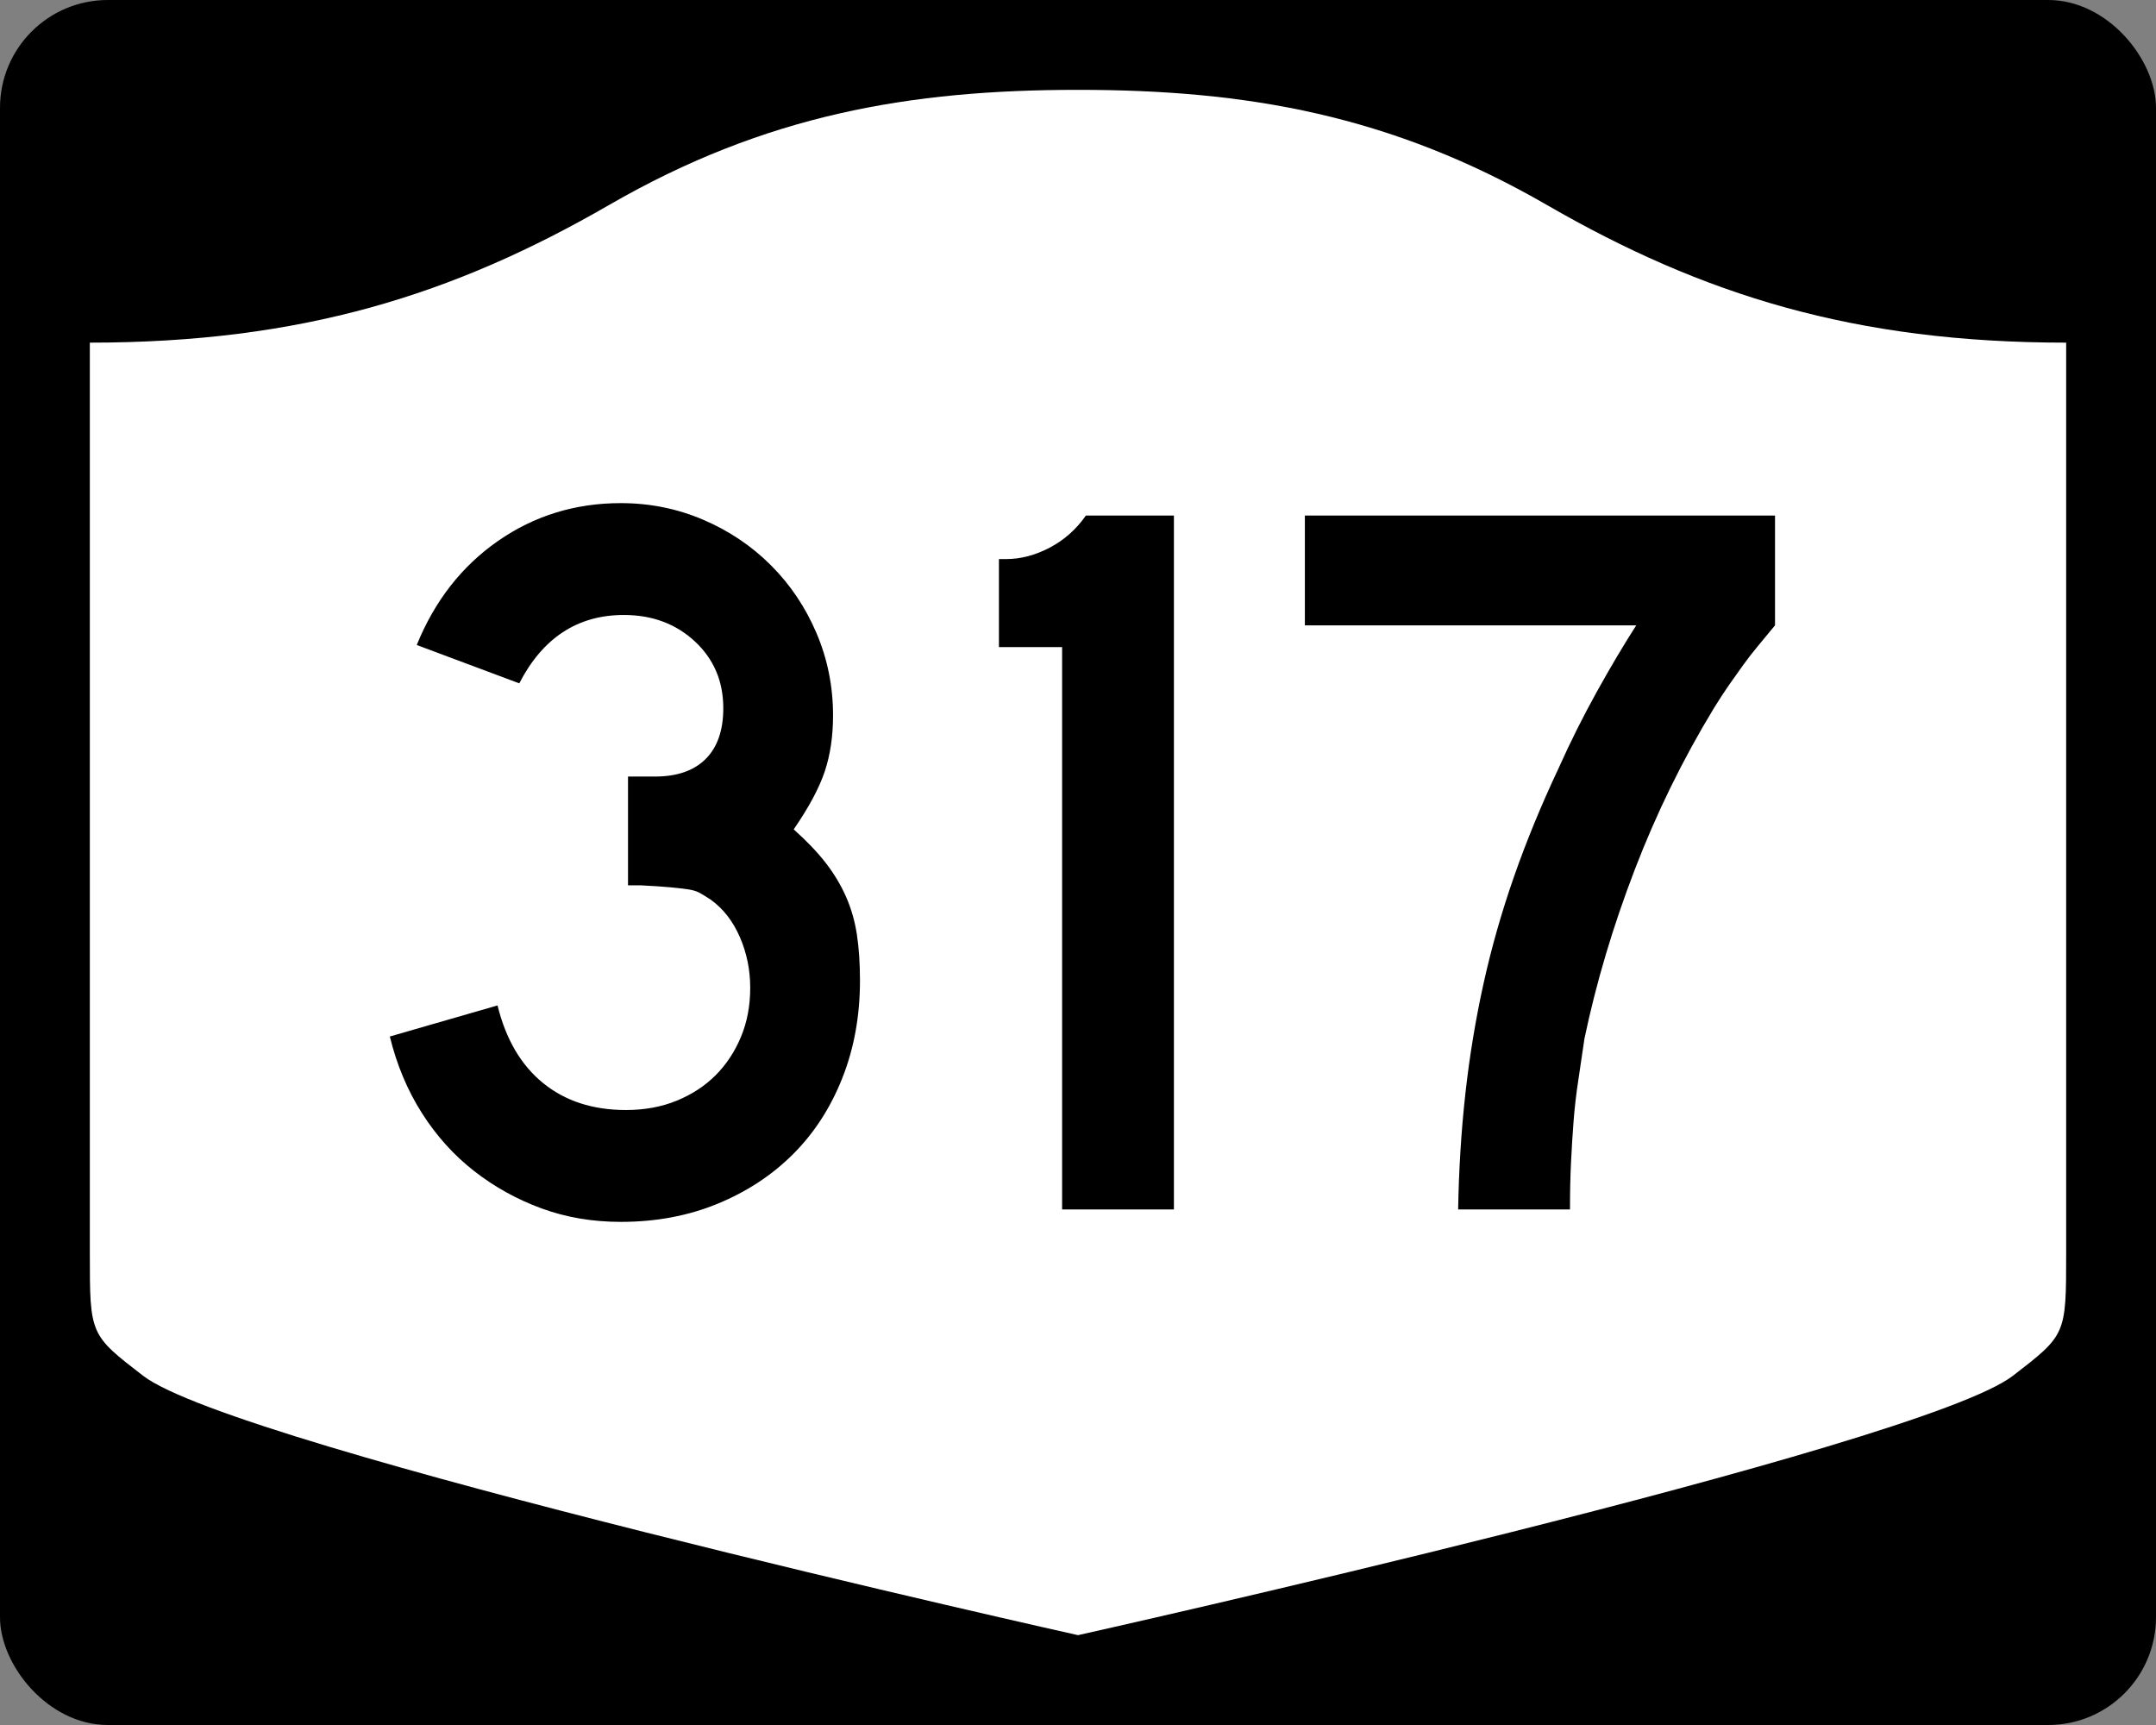
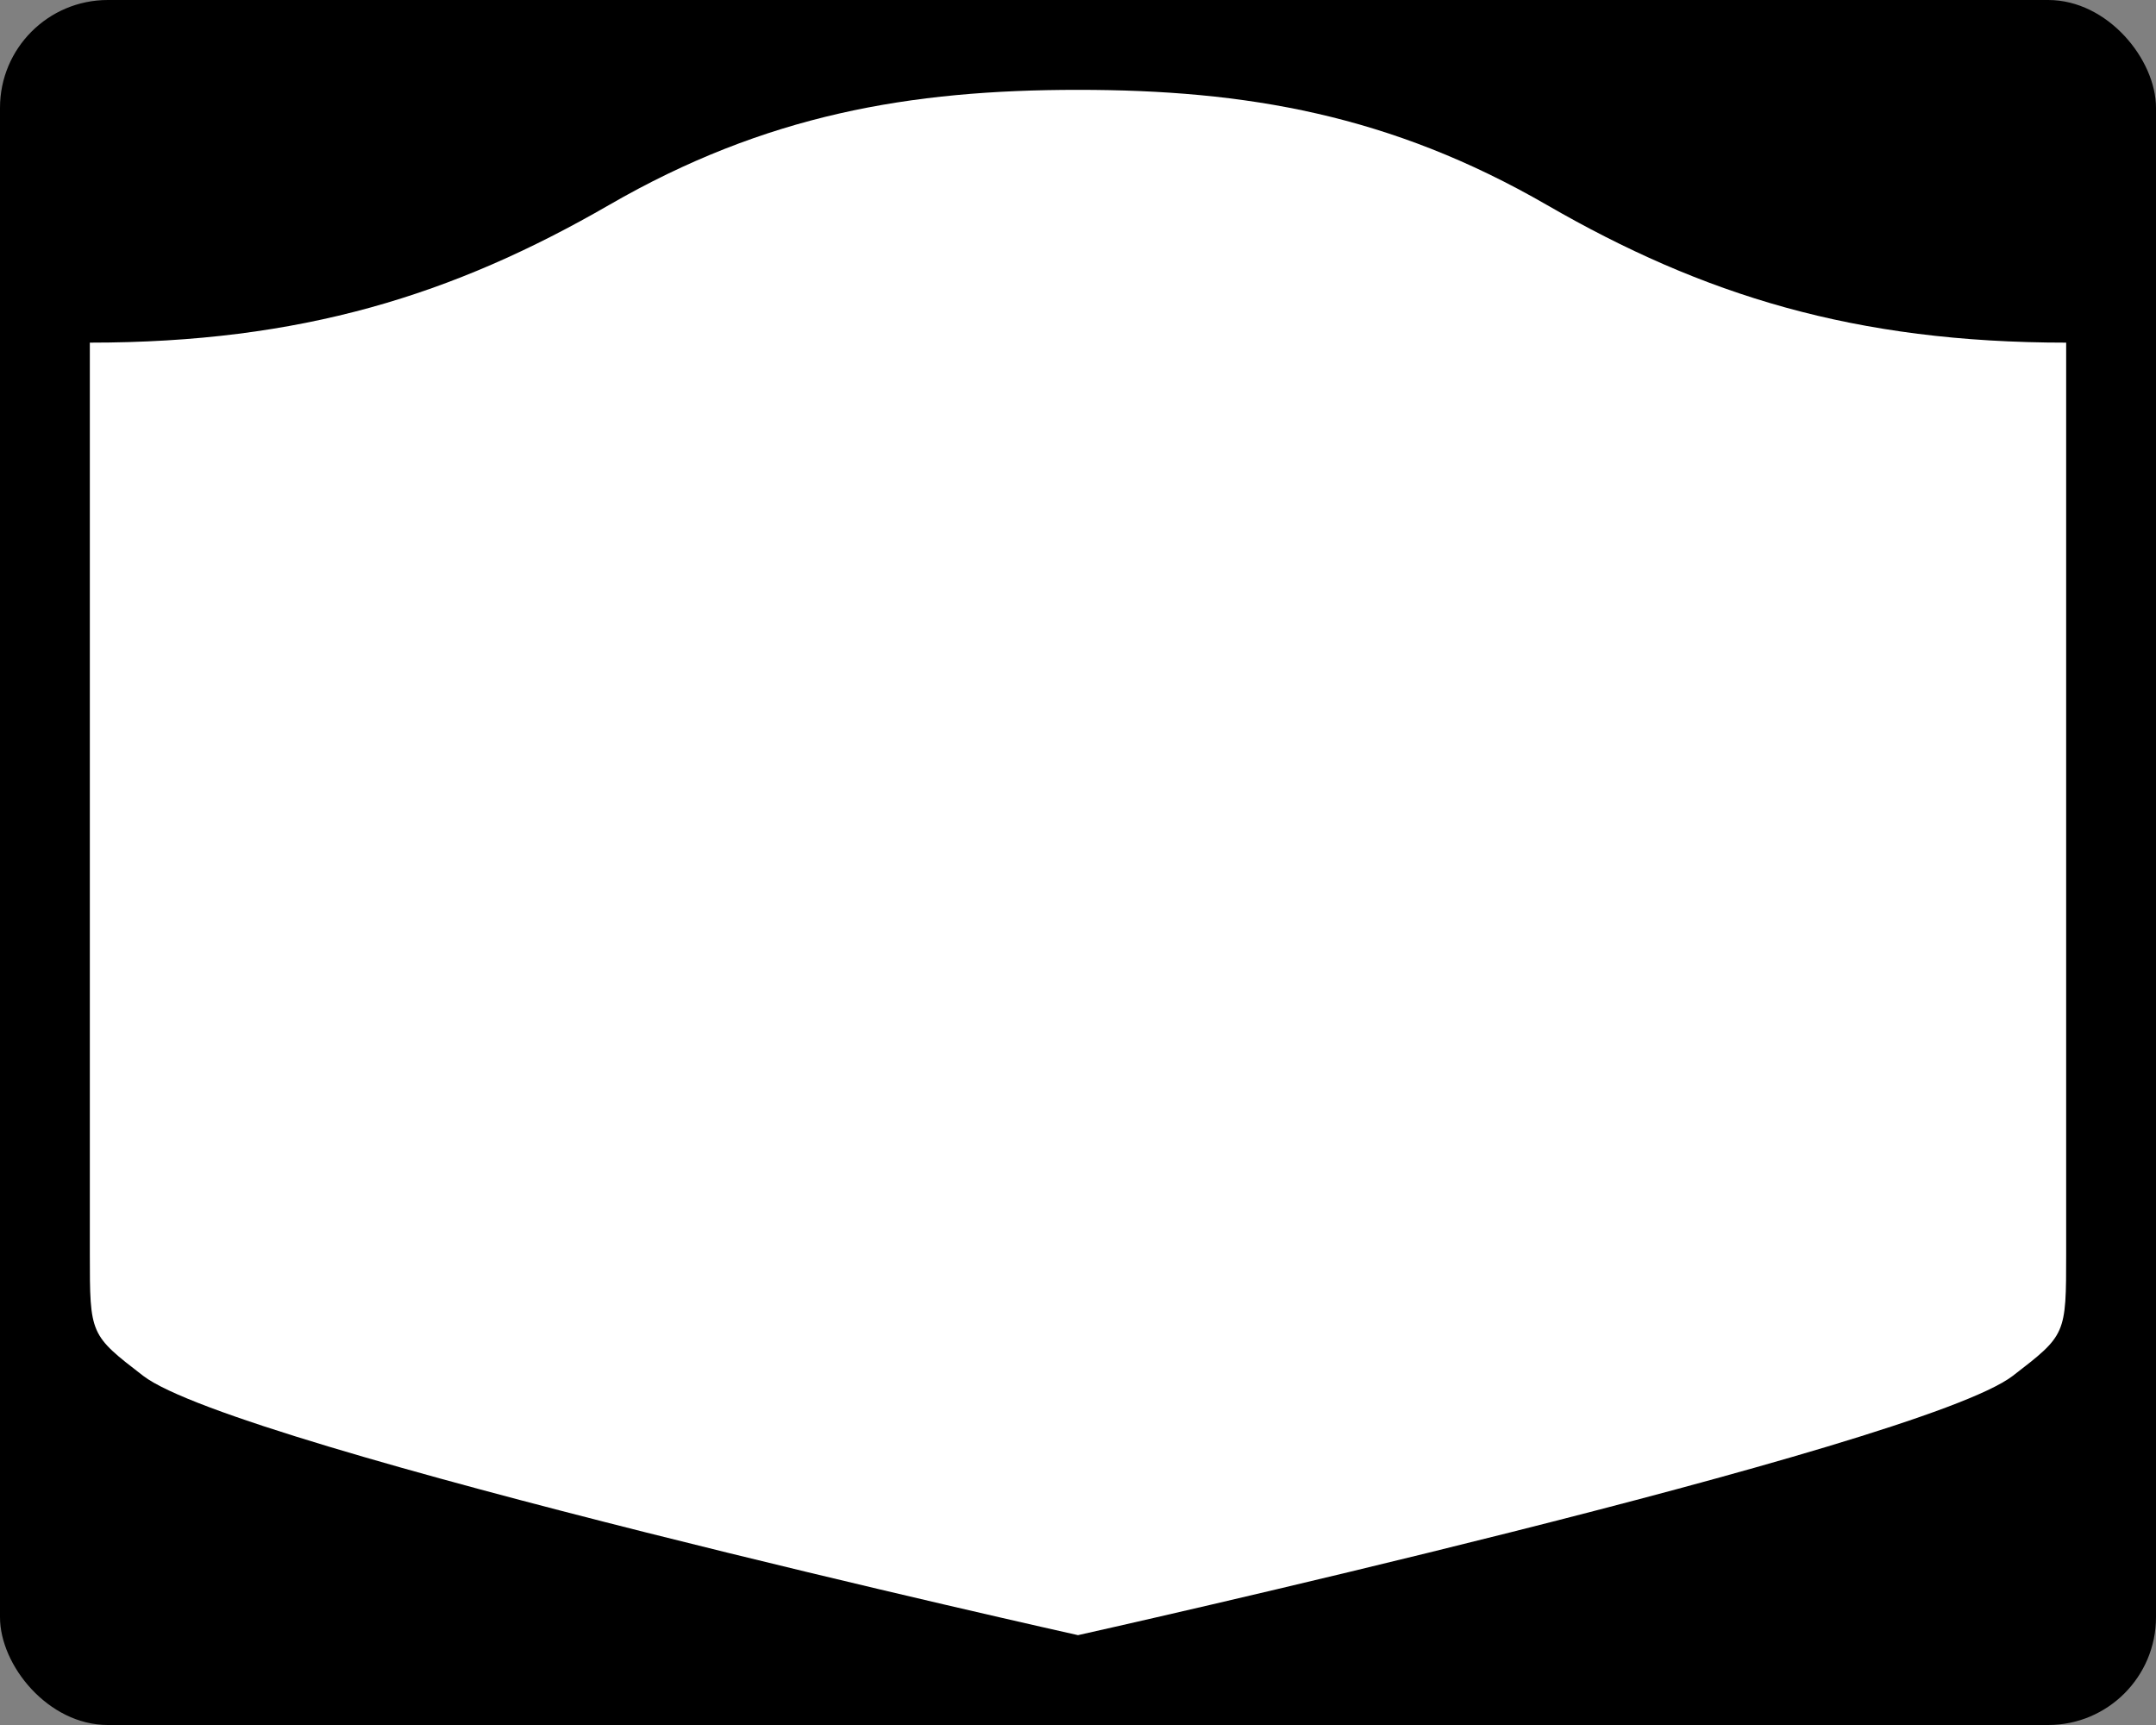
<svg xmlns="http://www.w3.org/2000/svg" version="1.0" width="750" height="600" id="svg3882">
  <rect width="100%" height="100%" fill="#808080" stroke="none" />
  <defs id="defs3884" />
  <rect width="750" height="600" rx="37.5" ry="37.5" x="0" y="0" id="rect2398" style="fill:#000000;fill-opacity:1;stroke:none;stroke-width:22.5;stroke-linecap:square;stroke-linejoin:round;stroke-miterlimit:2;stroke-dasharray:none;stroke-dashoffset:0;stroke-opacity:1" />
  <path d="M 375,31.25 C 316.525,31.25 266.303,39.875 211.884,71.295 C 157.665,102.599 104.806,119.178 31.25,119.178 L 31.25,436.124 C 31.25,464.279 31.305,464.291 49.783,478.53 C 82.07,503.411 375,568.75 375,568.75 C 375,568.75 667.93,503.411 700.217,478.53 C 718.695,464.291 718.75,464.279 718.75,436.124 L 718.75,119.178 C 645.194,119.178 592.335,102.599 538.116,71.295 C 483.697,39.875 433.475,31.25 375,31.25 z" id="rect4804" style="fill:#ffffff;fill-opacity:1;stroke:none;stroke-width:22.5;stroke-linecap:square;stroke-linejoin:round;stroke-miterlimit:2;stroke-dasharray:none;stroke-dashoffset:0;stroke-opacity:1" />
-   <path d="M 299.157,341.066 C 299.157,353.312 297.116,364.599 293.034,374.925 C 288.951,385.252 283.247,394.078 275.922,401.403 C 268.597,408.728 259.832,414.492 249.626,418.695 C 239.421,422.898 228.195,425 215.948,425 C 206.098,425 196.911,423.439 188.388,420.317 C 179.864,417.195 172.059,412.873 164.972,407.35 C 157.885,401.828 151.82,395.104 146.778,387.177 C 141.736,379.251 138.012,370.367 135.609,360.524 L 173.074,349.717 C 175.962,361.48 181.247,370.484 188.932,376.728 C 196.616,382.972 206.223,386.095 217.751,386.095 C 224.23,386.095 230.111,385.014 235.395,382.851 C 240.679,380.689 245.183,377.749 248.906,374.029 C 252.629,370.31 255.572,365.869 257.734,360.705 C 259.896,355.542 260.977,349.838 260.977,343.594 C 260.977,337.35 259.775,331.465 257.371,325.939 C 254.967,320.413 251.607,316.089 247.29,312.967 C 245.846,312.007 244.584,311.226 243.503,310.625 C 242.422,310.024 241.101,309.605 239.54,309.366 C 237.979,309.128 235.938,308.888 233.417,308.646 C 230.895,308.405 227.352,308.166 222.786,307.932 L 218.466,307.932 L 218.466,269.026 L 218.466,270.104 L 219.543,270.104 L 220.268,270.104 L 227.832,270.104 C 235.52,270.104 241.405,268.063 245.487,263.98 C 249.569,259.898 251.61,254.013 251.611,246.325 C 251.61,236.959 248.309,229.214 241.706,223.09 C 235.102,216.967 226.875,213.906 217.025,213.906 C 200.938,213.906 188.809,221.832 180.637,237.684 L 144.975,224.349 C 151.219,208.981 160.646,196.914 173.255,188.148 C 185.865,179.383 200.096,175 215.948,175 C 226.033,175 235.578,176.922 244.586,180.766 C 253.593,184.61 261.459,189.894 268.183,196.618 C 274.907,203.343 280.189,211.207 284.03,220.21 C 287.87,229.214 289.79,238.762 289.79,248.853 C 289.79,256.058 288.83,262.542 286.91,268.306 C 284.99,274.07 281.388,280.793 276.104,288.473 C 280.67,292.556 284.393,296.458 287.273,300.181 C 290.153,303.905 292.495,307.807 294.298,311.889 C 296.101,315.972 297.361,320.354 298.079,325.037 C 298.798,329.721 299.157,335.063 299.157,341.066 L 299.157,341.066 z M 369.47,420.68 L 369.47,225.075 L 347.495,225.075 L 347.495,194.458 L 350.012,194.458 C 355.054,194.458 360.097,193.137 365.139,190.495 C 370.181,187.853 374.384,184.128 377.748,179.32 L 408.365,179.32 L 408.365,420.68 L 369.47,420.68 z M 617.47,217.511 C 615.307,220.15 613.325,222.55 611.522,224.712 C 609.719,226.874 608.037,229.036 606.476,231.198 C 604.915,233.36 603.295,235.641 601.617,238.041 C 599.939,240.442 598.136,243.203 596.208,246.325 C 585.405,264.098 576.222,282.83 568.659,302.523 C 561.096,322.216 555.269,341.788 551.18,361.239 C 550.461,366.281 549.743,371.144 549.025,375.827 C 548.307,380.51 547.766,385.193 547.403,389.876 C 547.041,394.559 546.74,399.364 546.502,404.289 C 546.264,409.214 546.145,414.677 546.145,420.68 L 507.239,420.68 C 507.481,406.747 508.322,393.299 509.762,380.334 C 511.202,367.369 513.302,354.643 516.061,342.154 C 518.821,329.666 522.362,317.238 526.686,304.87 C 531.01,292.503 536.174,279.954 542.176,267.223 C 546.258,258.099 550.701,249.213 555.506,240.564 C 560.309,231.916 564.874,224.232 569.198,217.511 L 453.921,217.511 L 453.921,179.32 L 617.47,179.32 L 617.47,217.511 L 617.47,217.511 z" id="text1421" style="font-size:5.403px;font-style:normal;font-weight:normal;line-height:125%;fill:#000000;fill-opacity:1;stroke:none;stroke-width:1px;stroke-linecap:butt;stroke-linejoin:miter;stroke-opacity:1;font-family:Bitstream Vera Sans" />
</svg>